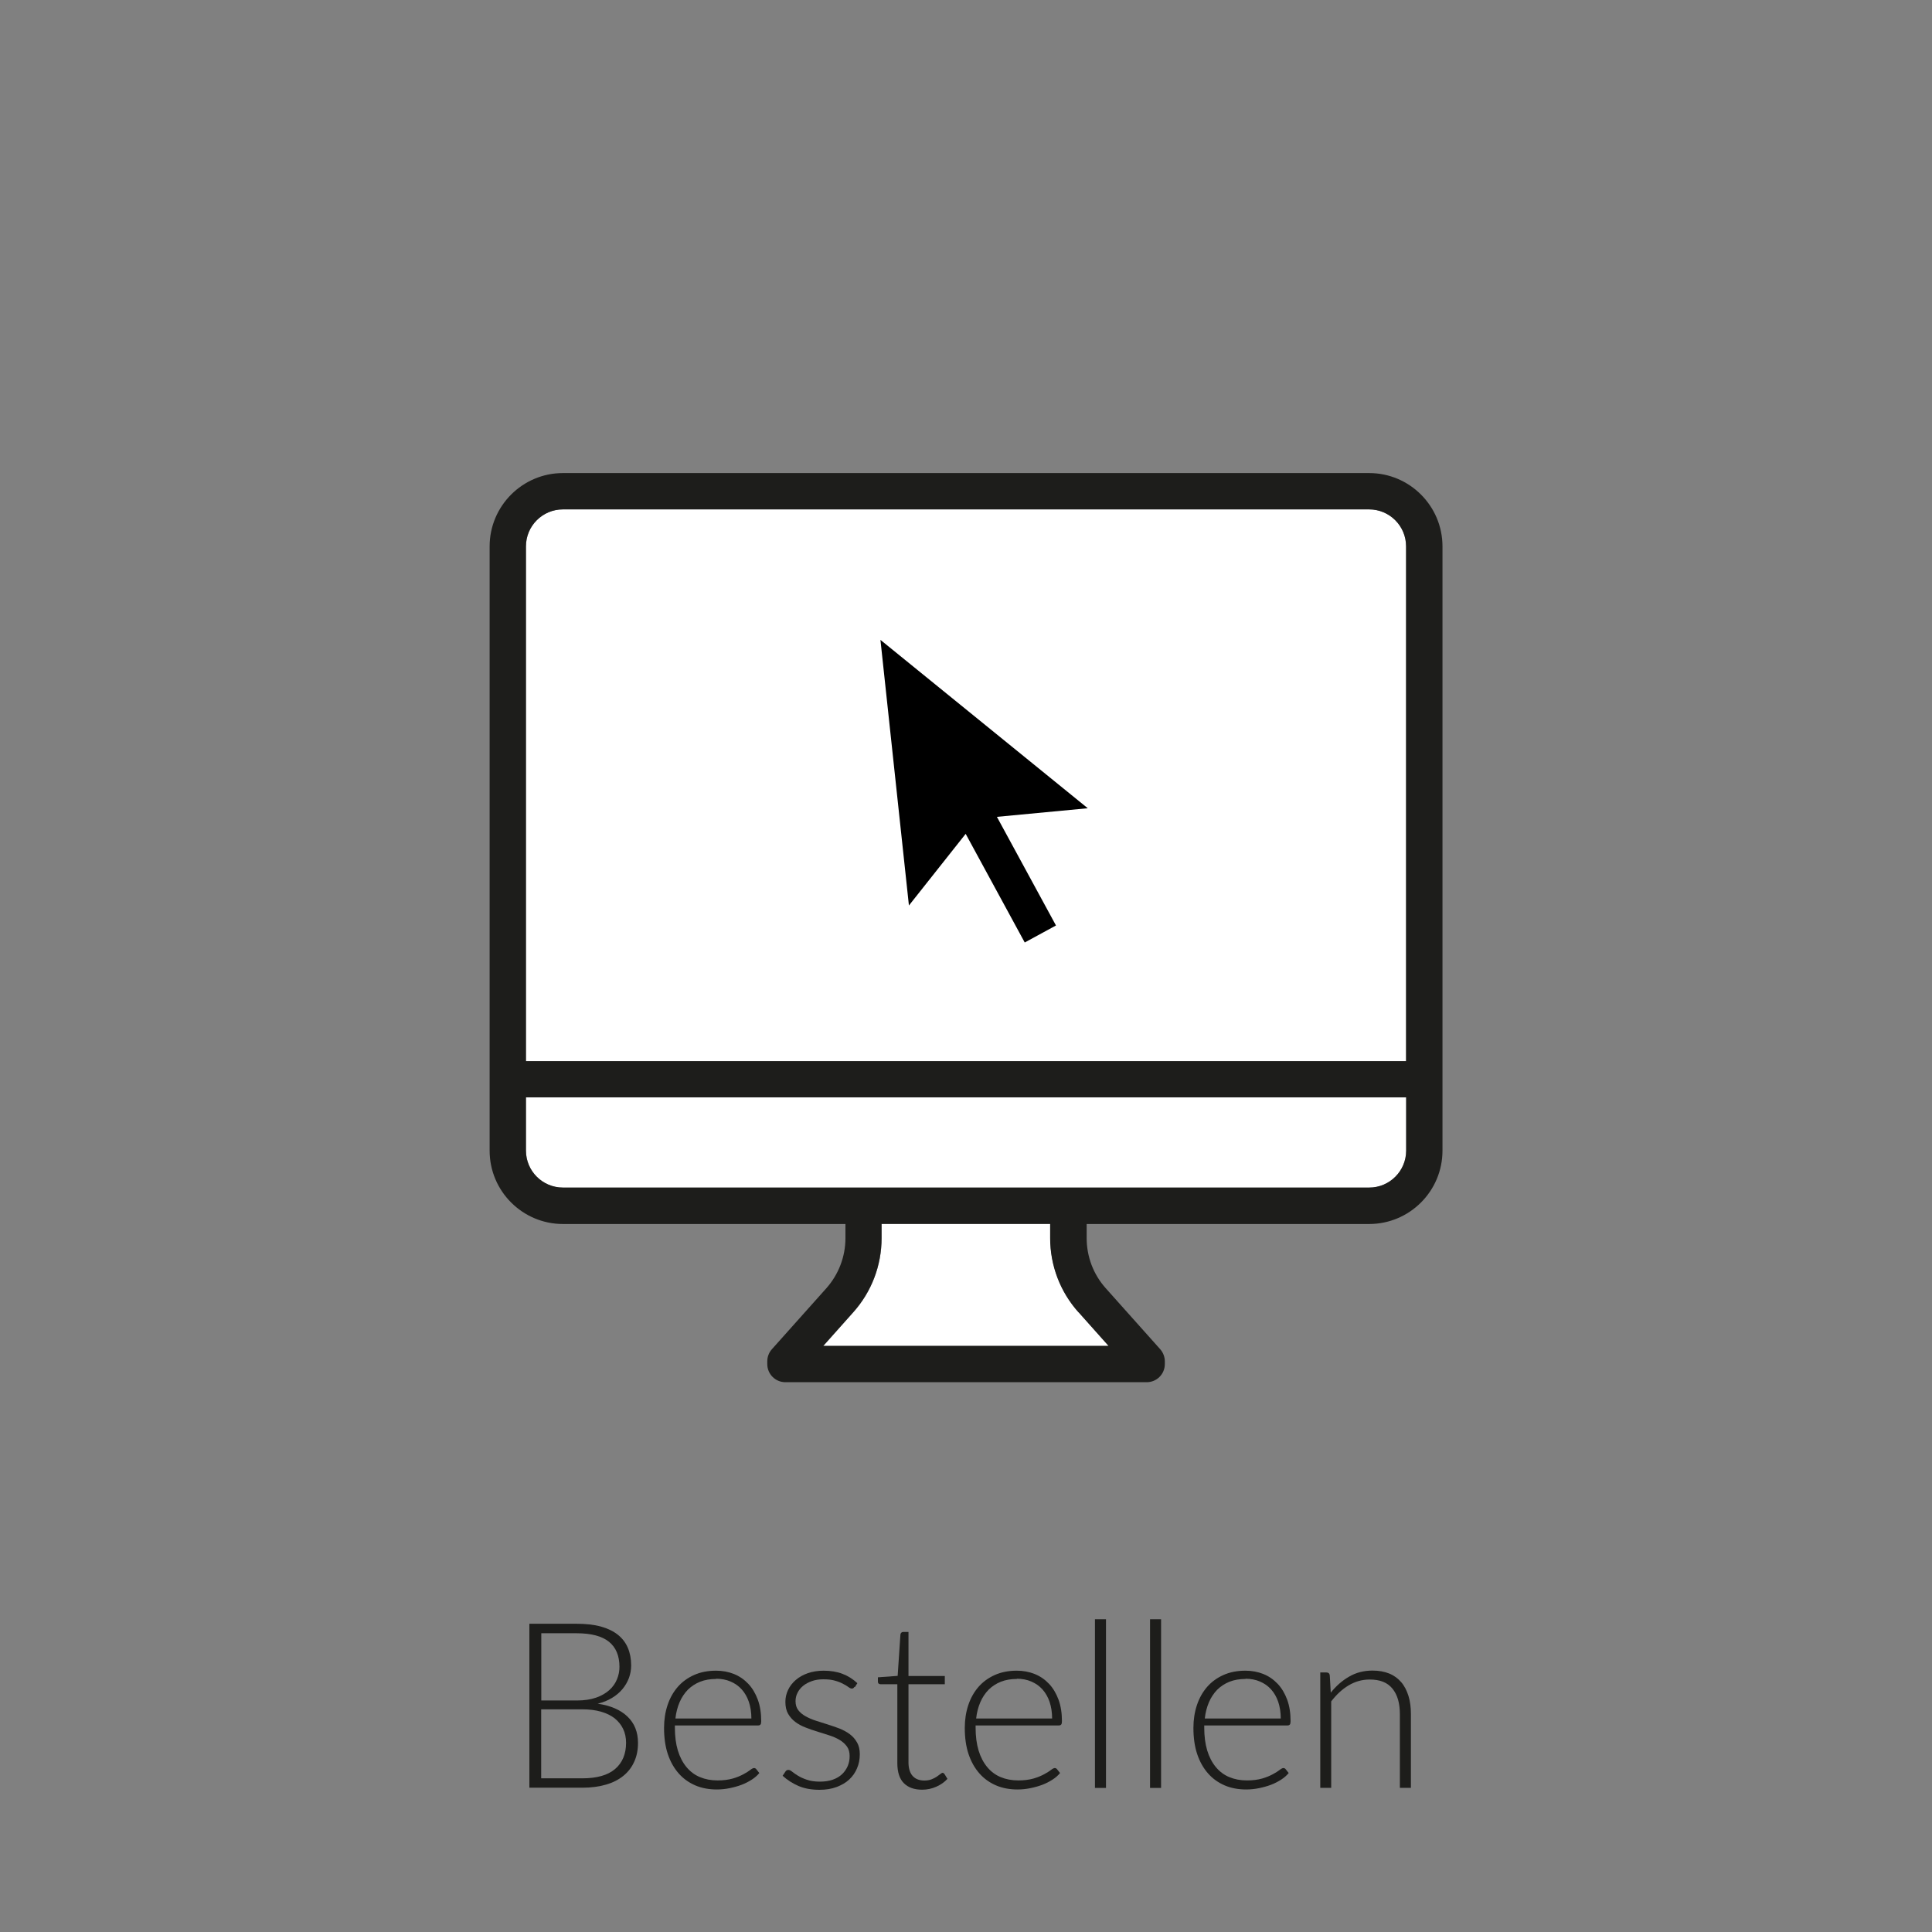
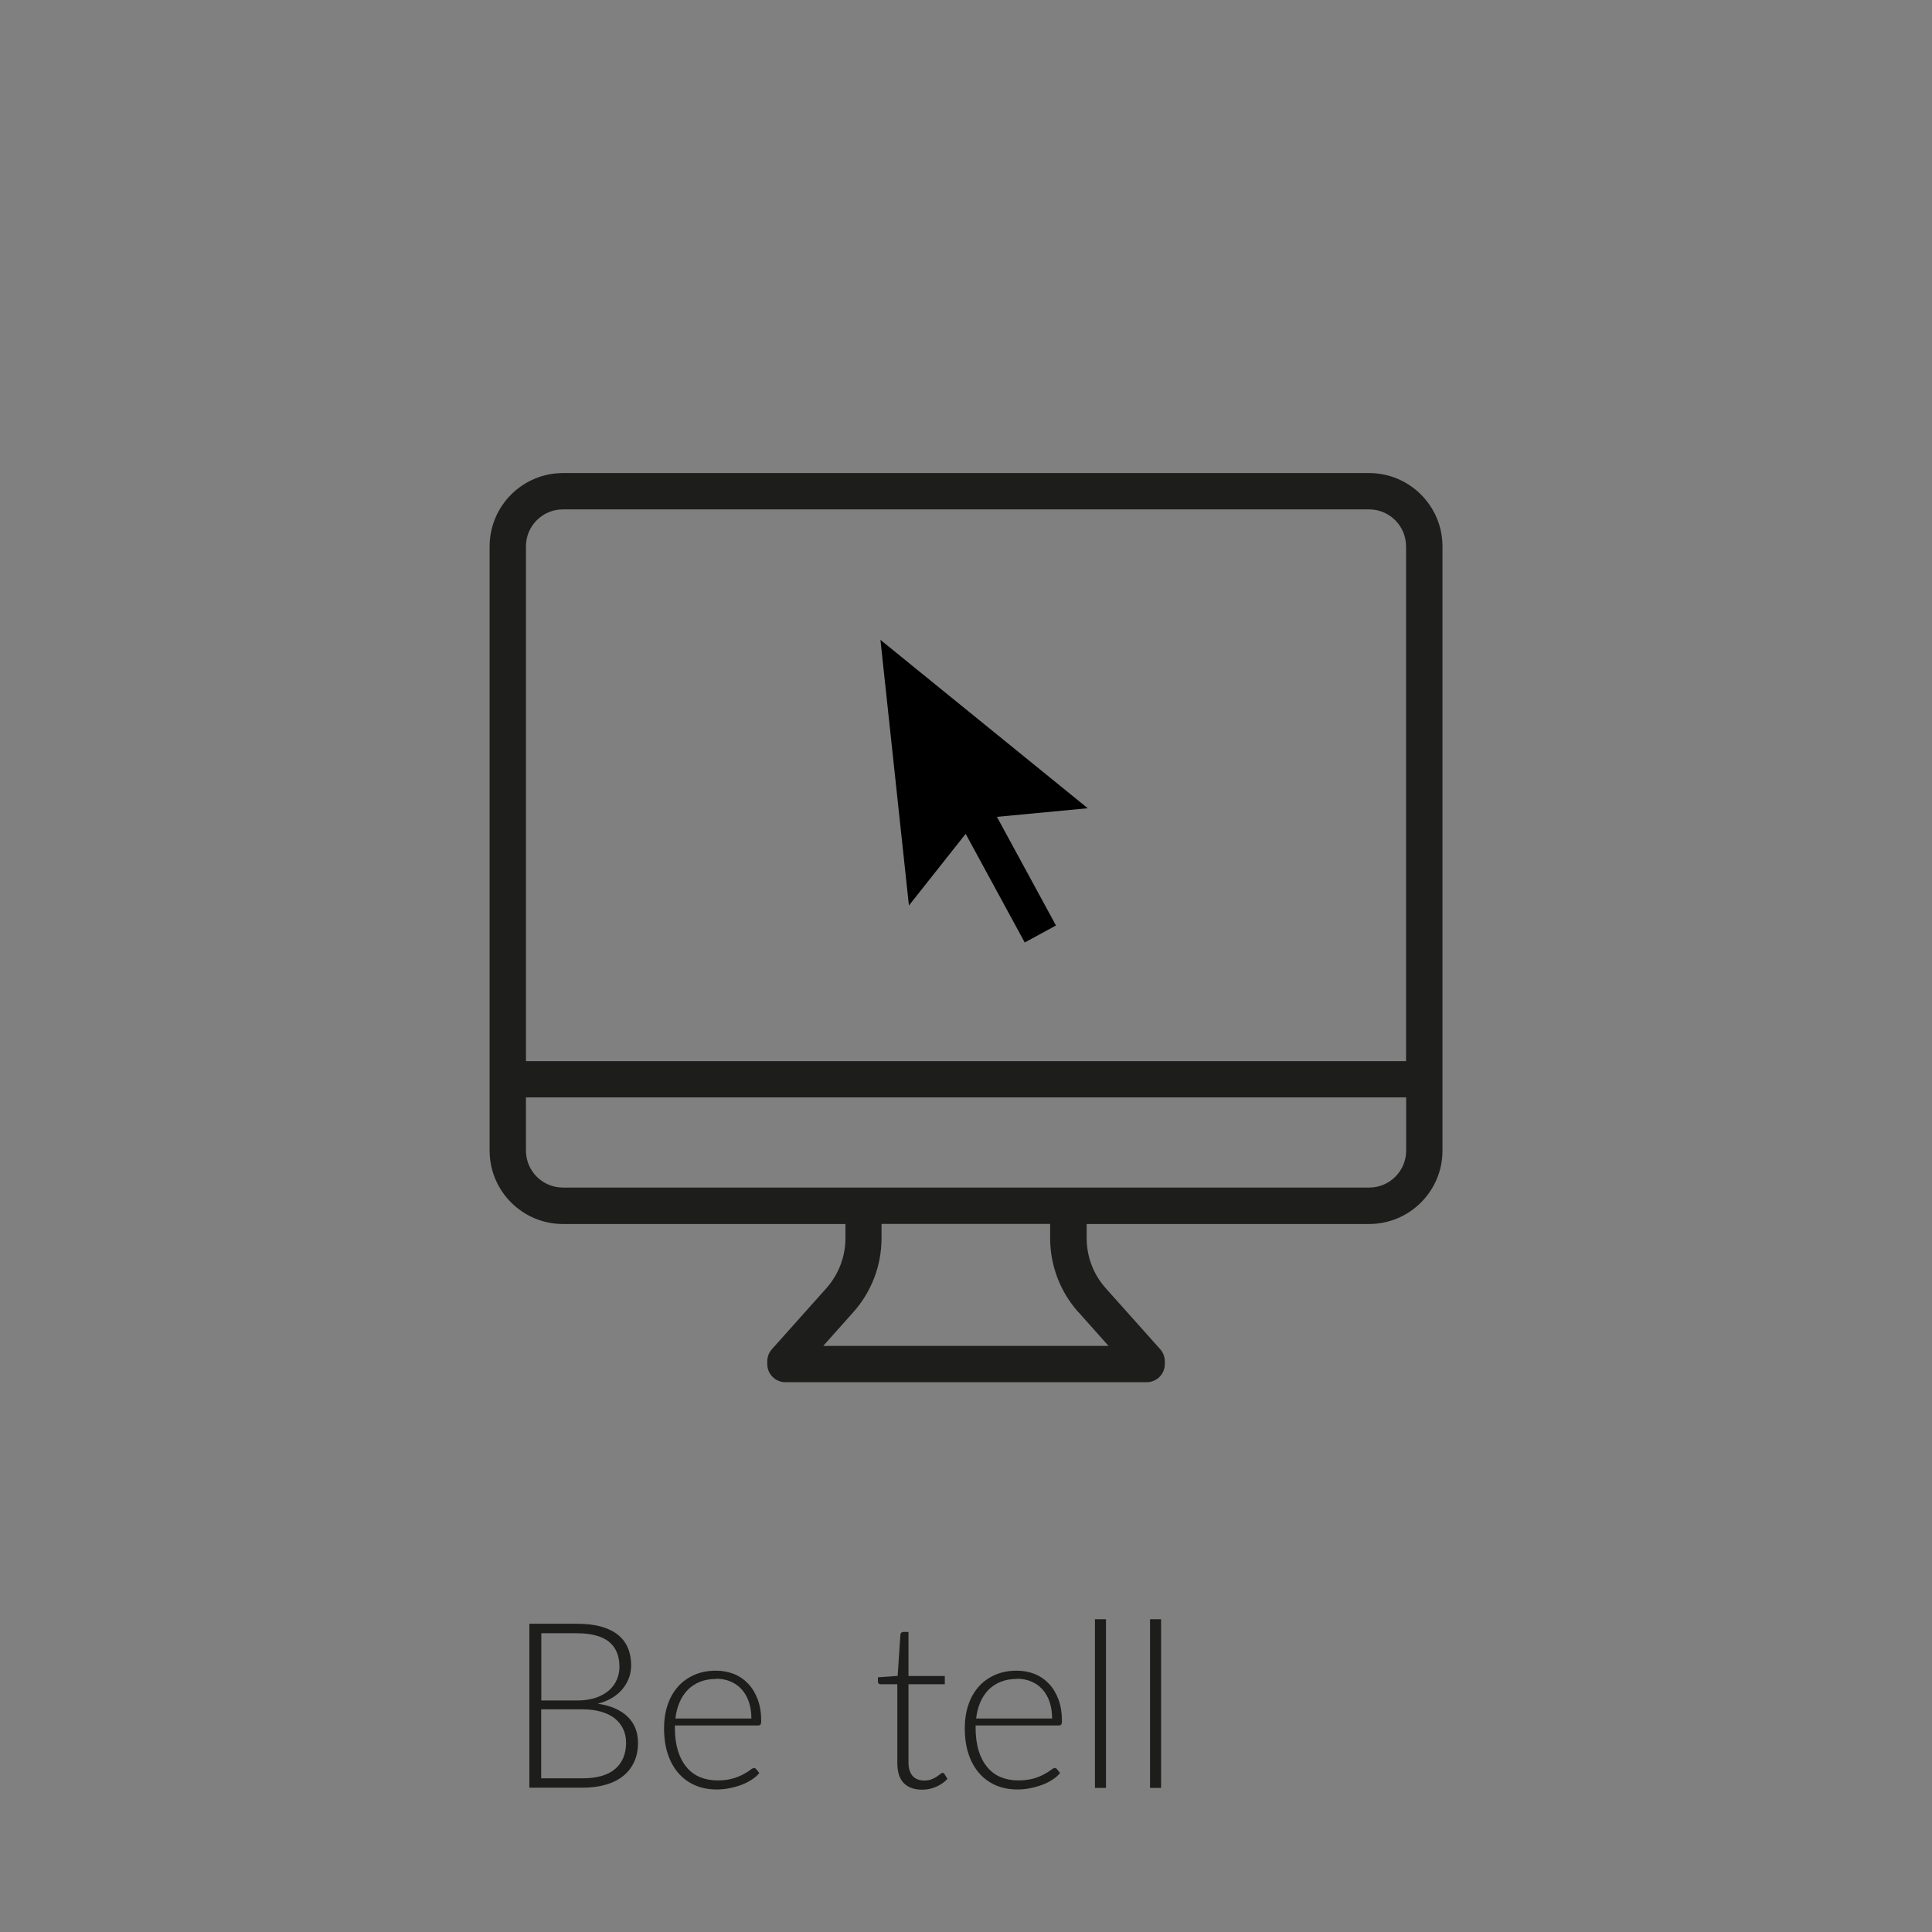
<svg xmlns="http://www.w3.org/2000/svg" viewBox="0 0 175 175">
  <rect x="0" y="0" width="175" height="175" fill="#808080" stroke="none" />
  <defs>
    <style>.cls-1,.cls-2,.cls-3{stroke-width:0px;}.cls-2{fill:#1d1d1b;}.cls-3{fill:#fff;}</style>
  </defs>
  <g id="vulling_wit">
-     <path class="cls-3" d="m50.99,46.14h73.03c1.85,0,3.35,1.5,3.35,3.35v46.63H47.64v-46.63c0-1.85,1.5-3.35,3.35-3.35Zm46.72,72.73l2.71,3.04h-25.84l2.71-3.04c1.66-1.85,2.57-4.24,2.57-6.73v-1.28h15.27v1.28c0,2.49.91,4.88,2.57,6.73Zm26.31-11.3H50.99c-1.85,0-3.35-1.5-3.35-3.35v-4.82h79.73v4.82c0,1.85-1.5,3.35-3.35,3.35Z" />
-   </g>
+     </g>
  <g id="icoon_zwart">
    <path class="cls-2" d="m124.01,42.85H50.99c-3.66,0-6.64,2.98-6.64,6.64v54.74c0,3.66,2.98,6.64,6.64,6.64h25.59v1.28c0,1.68-.62,3.29-1.73,4.54l-4.93,5.52c-.27.3-.42.69-.42,1.1v.25c0,.91.74,1.64,1.64,1.64h32.73c.91,0,1.64-.74,1.64-1.64v-.25c0-.4-.15-.79-.42-1.1l-4.93-5.52c-1.12-1.25-1.73-2.86-1.73-4.54v-1.28h25.59c3.66,0,6.64-2.98,6.64-6.64v-54.74c0-3.66-2.98-6.64-6.64-6.64Zm-73.03,3.29h73.03c1.85,0,3.35,1.5,3.35,3.35v46.63H47.64v-46.63c0-1.85,1.5-3.35,3.35-3.35Zm46.72,72.73l2.71,3.04h-25.84l2.71-3.04c1.66-1.85,2.57-4.24,2.57-6.73v-1.28h15.27v1.28c0,2.49.91,4.88,2.57,6.73Zm26.31-11.3H50.99c-1.85,0-3.35-1.5-3.35-3.35v-4.82h79.73v4.82c0,1.85-1.5,3.35-3.35,3.35Z" />
    <polygon class="cls-1" points="98.53 73.21 79.75 57.96 82.33 82.02 87.47 75.53 92.82 85.37 95.65 83.83 90.3 73.99 98.53 73.21" />
  </g>
  <g id="tekst_navigatie_outline">
    <path class="cls-2" d="m47.95,161.94v-14.86h4.27c.85,0,1.58.08,2.2.25.62.17,1.13.42,1.54.74.41.33.71.72.91,1.19.2.47.3,1,.3,1.6,0,.39-.07.77-.2,1.13-.14.36-.33.7-.59,1.01-.26.31-.58.58-.95.8-.38.23-.8.4-1.29.52,1.17.17,2.07.56,2.7,1.17.63.6.95,1.4.95,2.38,0,.63-.11,1.2-.34,1.7-.22.5-.55.93-.98,1.28-.43.35-.95.62-1.58.8s-1.33.28-2.12.28h-4.82Zm1.07-7.91h3.22c.69,0,1.27-.09,1.76-.26.49-.17.89-.41,1.2-.69s.54-.61.69-.98c.15-.36.22-.74.22-1.12,0-1-.32-1.76-.95-2.27s-1.61-.77-2.93-.77h-3.2v6.1Zm0,.79v6.26h3.73c1.31,0,2.3-.28,2.96-.84s1-1.36,1-2.38c0-.47-.09-.89-.27-1.26-.18-.38-.44-.69-.77-.96-.34-.26-.75-.46-1.24-.6-.49-.14-1.05-.21-1.67-.21h-3.74Z" />
    <path class="cls-2" d="m64.85,151.33c.59,0,1.13.1,1.63.3.5.2.93.5,1.3.89s.65.87.86,1.43c.21.57.31,1.22.31,1.95,0,.15-.02.26-.07.31-.05.06-.12.08-.21.08h-7.54v.2c0,.78.09,1.47.27,2.07.18.59.44,1.09.78,1.5s.74.71,1.22.91,1.01.3,1.6.3c.53,0,.98-.06,1.37-.17s.71-.25.97-.39c.26-.14.47-.27.62-.39.15-.12.27-.17.34-.17.09,0,.16.04.21.11l.27.34c-.17.21-.39.41-.67.59s-.58.34-.92.47c-.34.13-.7.23-1.09.31-.39.08-.78.12-1.17.12-.71,0-1.37-.12-1.95-.37s-1.09-.61-1.51-1.09c-.42-.48-.75-1.06-.98-1.75-.23-.69-.34-1.48-.34-2.37,0-.75.11-1.44.32-2.07s.52-1.18.92-1.64c.4-.46.9-.82,1.48-1.08.58-.26,1.25-.39,1.99-.39Zm.02.75c-.54,0-1.02.08-1.45.25-.43.17-.79.41-1.11.72-.31.32-.56.69-.75,1.13-.19.44-.32.93-.38,1.48h6.88c0-.56-.08-1.06-.23-1.51-.15-.44-.37-.82-.65-1.13-.28-.31-.61-.54-1.01-.71-.39-.17-.83-.25-1.3-.25Z" />
-     <path class="cls-2" d="m77.39,152.8c-.05.1-.13.15-.23.15-.08,0-.18-.04-.3-.13-.12-.09-.28-.19-.48-.29-.2-.11-.44-.21-.73-.29-.29-.09-.65-.13-1.07-.13-.38,0-.72.05-1.03.16s-.58.25-.8.43-.39.39-.51.63c-.12.24-.18.49-.18.76,0,.33.08.6.25.82.17.22.39.4.66.55.27.15.58.29.93.4.35.11.7.22,1.07.34.36.11.72.24,1.07.37.35.14.66.31.93.51.27.2.49.45.66.75.17.29.25.65.25,1.07,0,.46-.08.88-.25,1.27-.16.39-.4.73-.71,1.02s-.7.51-1.15.68c-.46.17-.97.25-1.55.25-.73,0-1.37-.12-1.9-.35s-1.01-.54-1.43-.92l.24-.36c.04-.06.07-.1.12-.13.04-.03.1-.04.18-.04.09,0,.2.06.34.17.13.11.31.23.52.36.21.13.48.25.8.36.32.11.71.17,1.18.17.44,0,.83-.06,1.17-.18.34-.12.62-.29.84-.5.22-.21.39-.46.51-.74.12-.28.17-.58.17-.9,0-.35-.08-.64-.25-.87-.17-.23-.39-.43-.66-.59-.27-.16-.58-.3-.93-.41-.35-.11-.7-.22-1.07-.34-.37-.11-.72-.23-1.07-.37-.35-.13-.66-.3-.93-.5-.27-.2-.49-.45-.66-.74-.17-.29-.25-.65-.25-1.09,0-.37.08-.73.24-1.07.16-.34.39-.64.69-.9s.66-.47,1.09-.62c.43-.15.91-.23,1.44-.23.64,0,1.2.09,1.7.28.49.18.95.47,1.36.85l-.22.35Z" />
    <path class="cls-2" d="m83.52,162.11c-.71,0-1.26-.2-1.65-.59-.39-.39-.59-1-.59-1.82v-7.14h-1.5c-.08,0-.14-.02-.19-.06s-.07-.1-.07-.18v-.39l1.79-.13.25-3.74c0-.06.03-.12.08-.17s.11-.07.18-.07h.47v3.99h3.29v.75h-3.29v7.09c0,.29.04.53.11.74.07.21.17.38.3.51.13.13.28.23.46.29.17.06.36.09.57.09.25,0,.47-.04.65-.11.18-.07.34-.15.47-.24.13-.09.24-.17.33-.24s.15-.11.2-.11c.06,0,.11.04.17.11l.27.44c-.27.29-.6.53-1.01.71s-.83.27-1.28.27Z" />
    <path class="cls-2" d="m92.09,151.33c.59,0,1.13.1,1.63.3.5.2.93.5,1.3.89s.65.87.86,1.43c.21.57.31,1.22.31,1.95,0,.15-.02.26-.07.31-.05.06-.12.08-.21.08h-7.54v.2c0,.78.09,1.47.27,2.07.18.59.44,1.09.78,1.5s.74.71,1.22.91,1.01.3,1.6.3c.53,0,.98-.06,1.37-.17s.71-.25.97-.39c.26-.14.47-.27.62-.39.15-.12.27-.17.34-.17.09,0,.16.04.21.11l.27.34c-.17.21-.39.41-.67.59s-.58.34-.92.47c-.34.13-.7.23-1.09.31-.39.08-.78.12-1.17.12-.71,0-1.37-.12-1.95-.37s-1.09-.61-1.51-1.09c-.42-.48-.75-1.06-.98-1.75-.23-.69-.34-1.48-.34-2.37,0-.75.11-1.44.32-2.07s.52-1.18.92-1.64c.4-.46.9-.82,1.48-1.08.58-.26,1.25-.39,1.99-.39Zm.02.75c-.54,0-1.02.08-1.45.25-.43.17-.79.41-1.11.72-.31.32-.56.69-.75,1.13-.19.44-.32.93-.38,1.48h6.88c0-.56-.08-1.06-.23-1.51-.15-.44-.37-.82-.65-1.13-.28-.31-.61-.54-1.01-.71-.39-.17-.83-.25-1.3-.25Z" />
-     <path class="cls-2" d="m100.18,146.67v15.28h-1v-15.28h1Z" />
+     <path class="cls-2" d="m100.18,146.67v15.28h-1v-15.28h1" />
    <path class="cls-2" d="m105.17,146.67v15.28h-1v-15.28h1Z" />
-     <path class="cls-2" d="m112.8,151.33c.59,0,1.13.1,1.63.3.5.2.93.5,1.3.89s.65.87.86,1.43c.21.57.31,1.22.31,1.95,0,.15-.02.26-.07.31-.05.06-.12.08-.21.08h-7.54v.2c0,.78.09,1.47.27,2.07.18.59.44,1.09.78,1.5s.74.71,1.22.91,1.01.3,1.6.3c.53,0,.98-.06,1.37-.17s.71-.25.97-.39c.26-.14.47-.27.62-.39.15-.12.27-.17.34-.17.09,0,.16.04.21.11l.27.34c-.17.21-.39.41-.67.59s-.58.34-.92.47c-.34.13-.7.23-1.09.31-.39.08-.78.12-1.17.12-.71,0-1.37-.12-1.95-.37s-1.09-.61-1.51-1.09c-.42-.48-.75-1.06-.98-1.75-.23-.69-.34-1.48-.34-2.37,0-.75.11-1.44.32-2.07s.52-1.18.92-1.64c.4-.46.9-.82,1.48-1.08.58-.26,1.25-.39,1.99-.39Zm.02.75c-.54,0-1.02.08-1.45.25-.43.17-.79.41-1.11.72-.31.32-.56.69-.75,1.13-.19.44-.32.93-.38,1.48h6.88c0-.56-.08-1.06-.23-1.51-.15-.44-.37-.82-.65-1.13-.28-.31-.61-.54-1.01-.71-.39-.17-.83-.25-1.3-.25Z" />
-     <path class="cls-2" d="m119.59,161.94v-10.45h.55c.18,0,.29.09.31.26l.09,1.57c.48-.6,1.03-1.09,1.66-1.45.63-.37,1.34-.55,2.12-.55.57,0,1.08.09,1.52.27.44.18.8.45,1.09.79s.5.76.65,1.24c.15.48.22,1.03.22,1.64v6.68h-1v-6.68c0-.98-.22-1.75-.67-2.3-.45-.56-1.13-.83-2.06-.83-.69,0-1.32.18-1.91.53s-1.11.84-1.58,1.45v7.83h-1Z" />
  </g>
</svg>